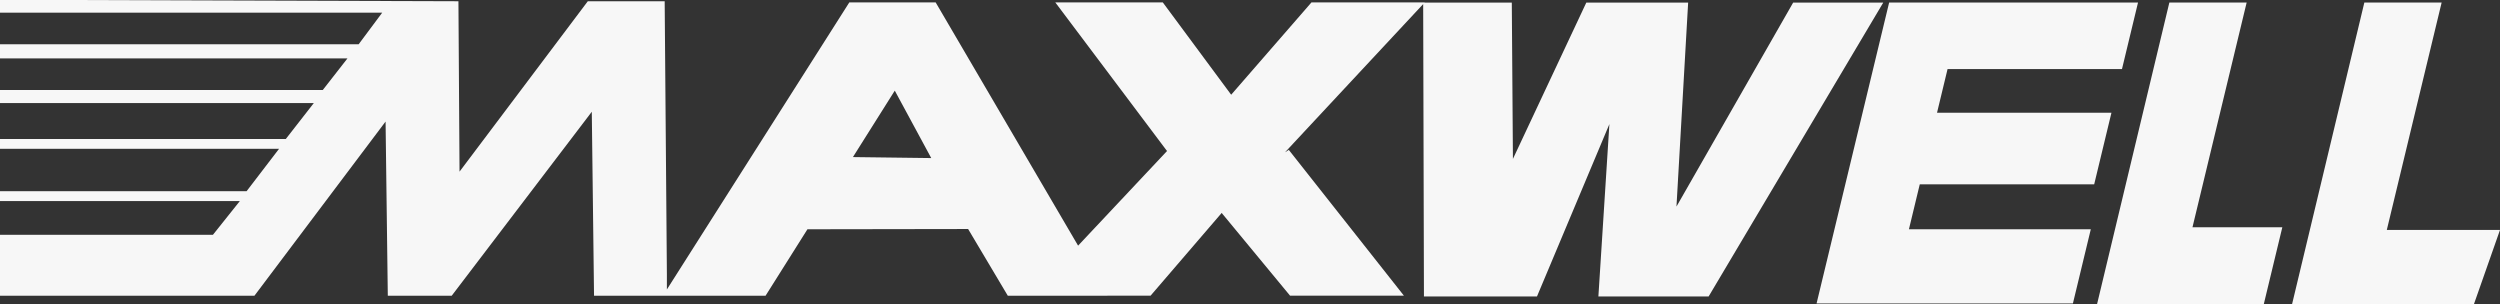
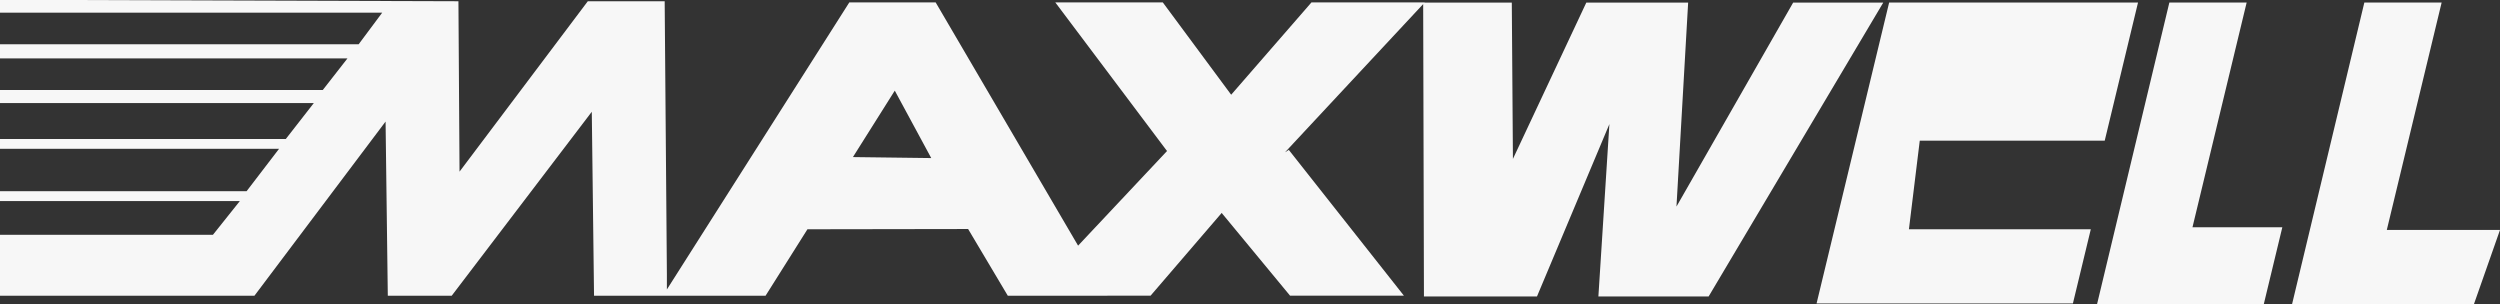
<svg xmlns="http://www.w3.org/2000/svg" width="863" height="105" viewBox="0 0 863 105">
  <rect x="0" y="0" width="863" height="105" fill="#333333" stroke="none" />
  <defs>
    <style>
      .cls-1 {
        fill: #f7f7f7;
      }
    </style>
  </defs>
-   <path id="形状_7" data-name="形状 7" class="cls-1" d="M791.219,105,816.172.878h26.682l-18.93,78.5H863L854,105ZM723.9,105,748.861.878h26.682l-18.7,77.568h31.017L781.456,105Zm-96.82-.25L652.132.878h85.913l-5.536,22.954H672.3L668.66,38.914h60.212l-5.961,24.722H662.7L658.96,79.144h62.783l-6.174,25.606Zm-75.316-2.408,3.8-59.509-25,59.509H491.545L491.282,1.409,443.589,52.572l1.312-.822-.042-.053h.126l-.085.053,39.729,50.318h-39.3l-23.605-28.56-24.544,28.56H382.267l.007.012H347.889L334.194,79.056l-55.465.088L264.276,102.08H230.207v.012H205.061l-.774-63.511-48.363,63.511H133.869L133.1,41.962,87.827,102.092H0V81.046H73.512L82.8,69.4H0V66.013H85.118l11.22-14.655H0V47.975H98.662l9.67-12.4H0V31.062H111.429l8.511-10.9H0V15.28H123.808l8.125-10.9H0V0H22.792L158.251.43l.379,58.82L202.911.43h26.534l.762,94.149v5.35L293.18.835h29.813L372.156,84.8l30.7-32.666L364.284.823h37.11L425,32.7,452.725.823h39.1l-.077.082h30.124l.388,53.952L547.588.905h35.159l-4.031,70.4L618.993.905h31.1L589.816,102.342Zm-230.3-47.777L308.879,31.288l-14.45,22.936Z" />
+   <path id="形状_7" data-name="形状 7" class="cls-1" d="M791.219,105,816.172.878h26.682l-18.93,78.5H863L854,105ZM723.9,105,748.861.878h26.682l-18.7,77.568h31.017L781.456,105Zm-96.82-.25L652.132.878h85.913l-5.536,22.954H672.3h60.212l-5.961,24.722H662.7L658.96,79.144h62.783l-6.174,25.606Zm-75.316-2.408,3.8-59.509-25,59.509H491.545L491.282,1.409,443.589,52.572l1.312-.822-.042-.053h.126l-.085.053,39.729,50.318h-39.3l-23.605-28.56-24.544,28.56H382.267l.007.012H347.889L334.194,79.056l-55.465.088L264.276,102.08H230.207v.012H205.061l-.774-63.511-48.363,63.511H133.869L133.1,41.962,87.827,102.092H0V81.046H73.512L82.8,69.4H0V66.013H85.118l11.22-14.655H0V47.975H98.662l9.67-12.4H0V31.062H111.429l8.511-10.9H0V15.28H123.808l8.125-10.9H0V0H22.792L158.251.43l.379,58.82L202.911.43h26.534l.762,94.149v5.35L293.18.835h29.813L372.156,84.8l30.7-32.666L364.284.823h37.11L425,32.7,452.725.823h39.1l-.077.082h30.124l.388,53.952L547.588.905h35.159l-4.031,70.4L618.993.905h31.1L589.816,102.342Zm-230.3-47.777L308.879,31.288l-14.45,22.936Z" />
</svg>